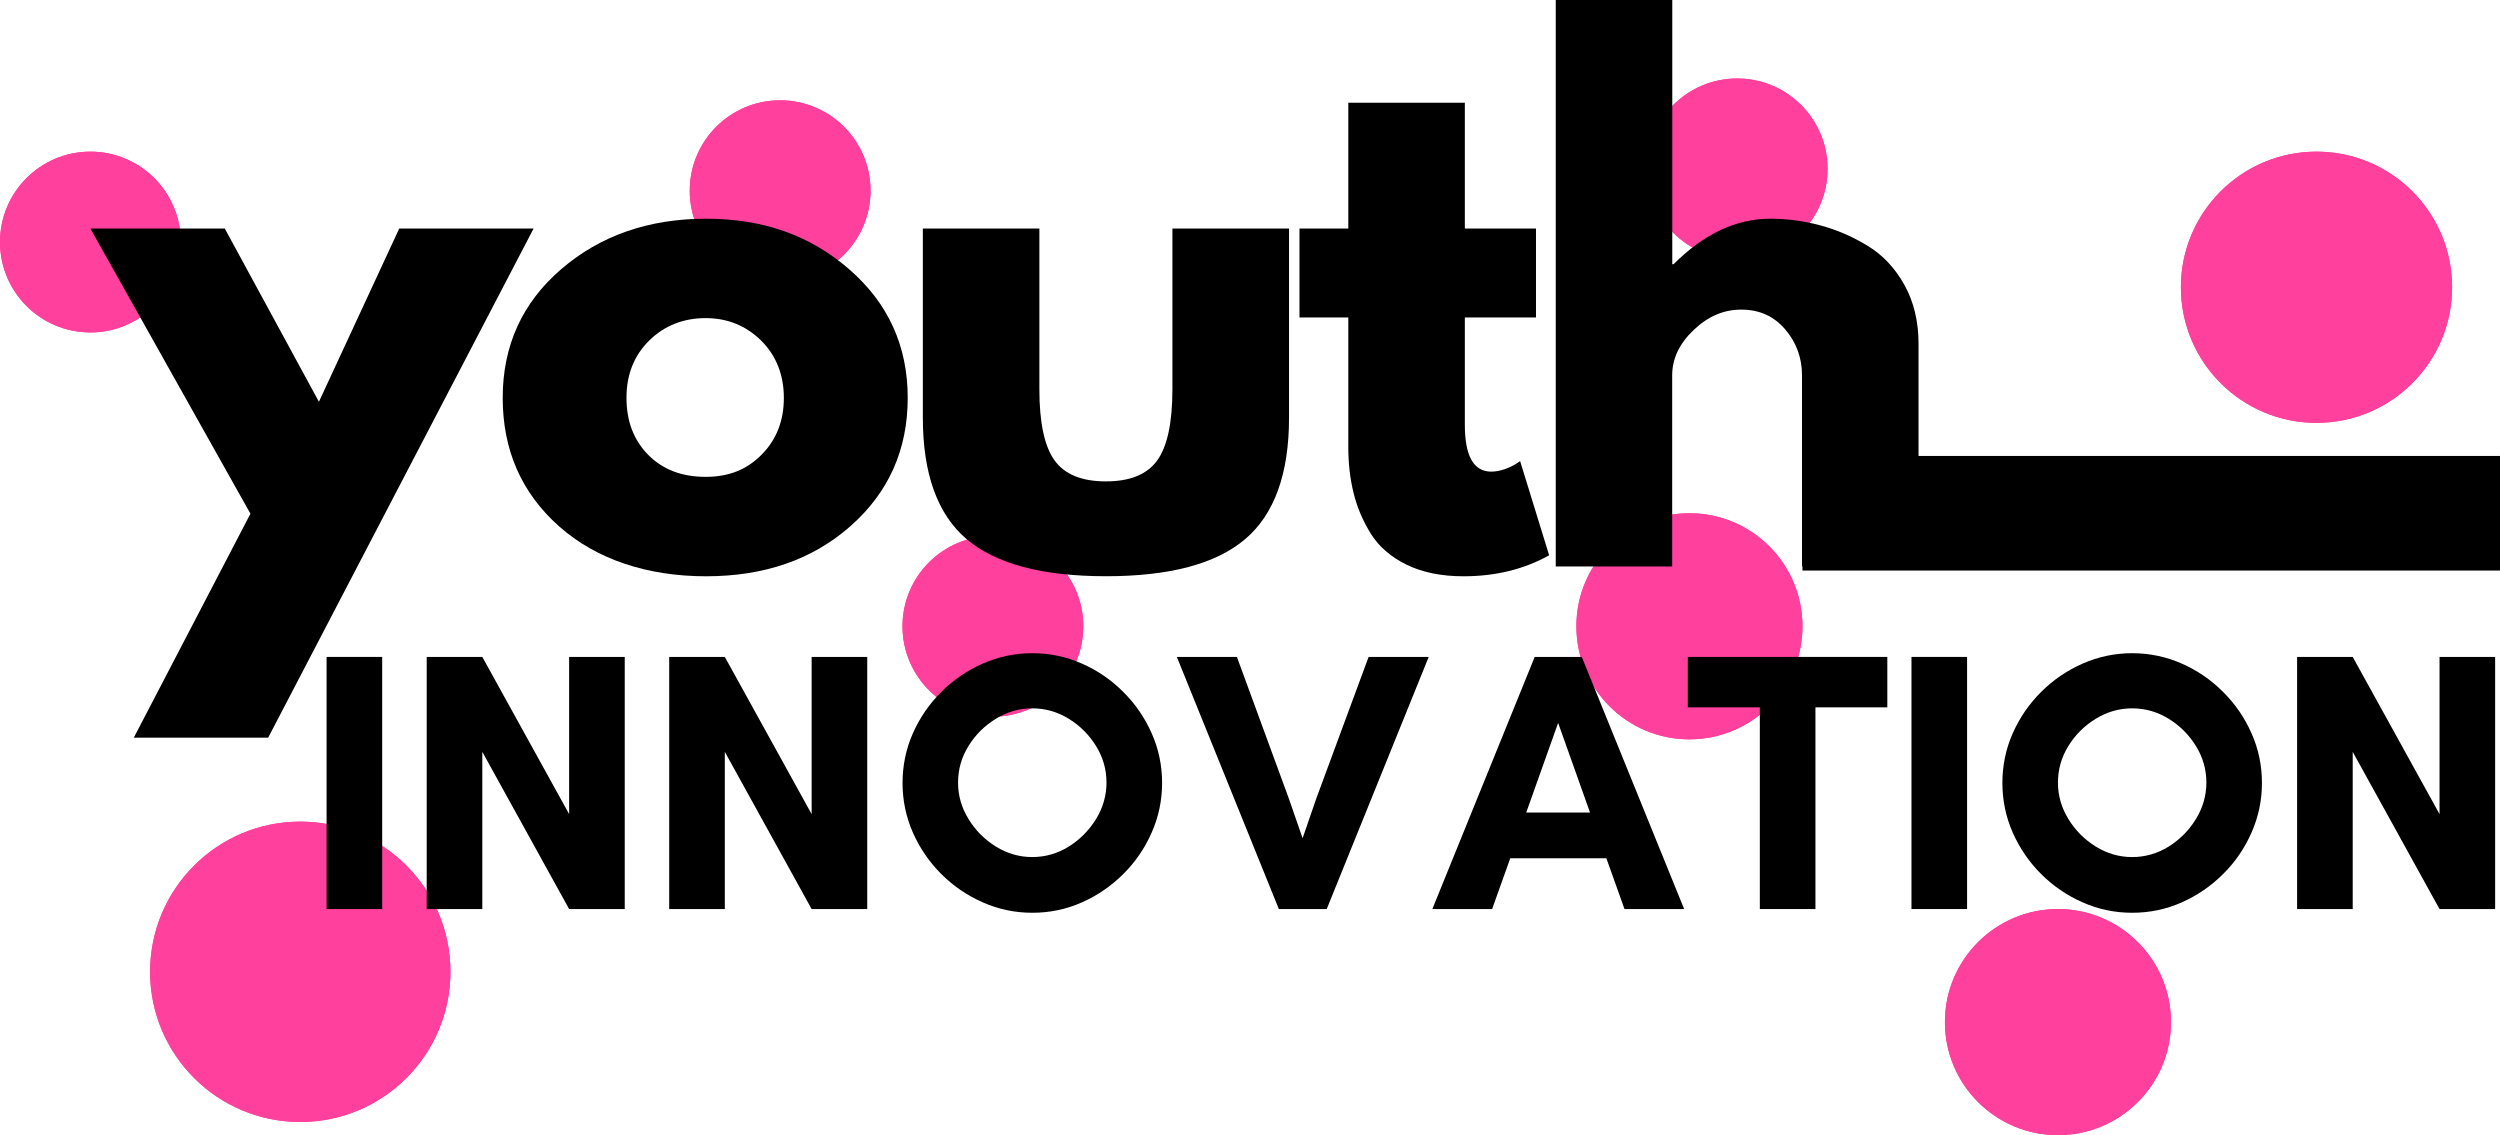
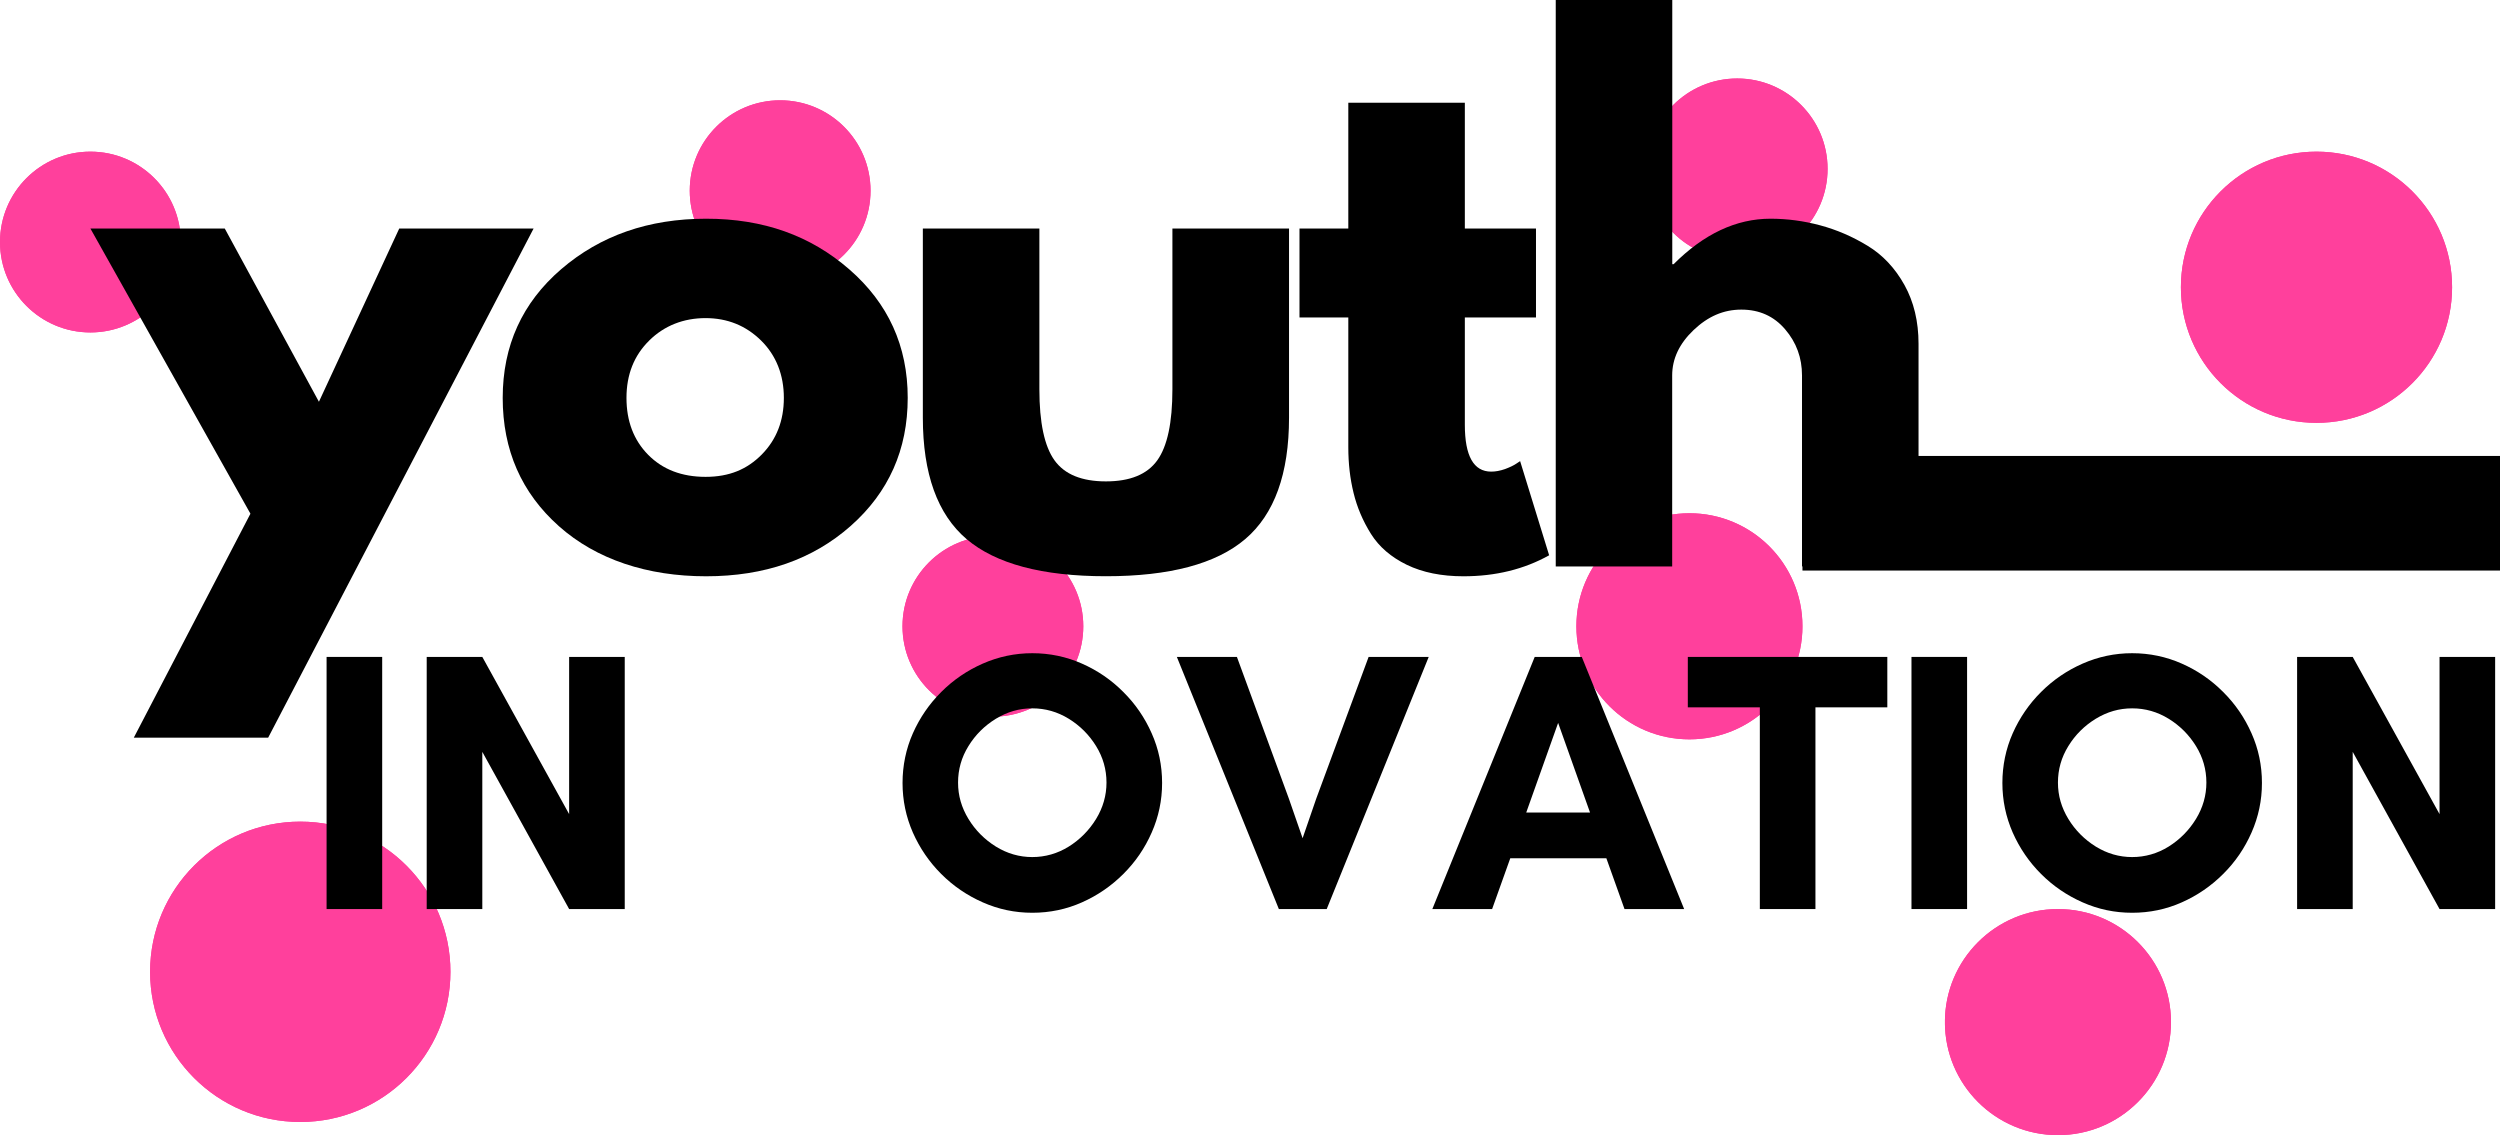
<svg xmlns="http://www.w3.org/2000/svg" id="Ebene_2" data-name="Ebene 2" viewBox="0 0 545.35 247.61">
  <defs>
    <style>
      .cls-1 {
        clip-path: url(#clippath-6);
      }

      .cls-2 {
        clip-path: url(#clippath-7);
      }

      .cls-3 {
        clip-path: url(#clippath-15);
      }

      .cls-4 {
        clip-path: url(#clippath-4);
      }

      .cls-5 {
        clip-path: url(#clippath-9);
      }

      .cls-6 {
        clip-path: url(#clippath-10);
      }

      .cls-7 {
        clip-path: url(#clippath-11);
      }

      .cls-8, .cls-9 {
        fill: none;
      }

      .cls-10 {
        clip-path: url(#clippath-1);
      }

      .cls-11 {
        fill: #ff409c;
      }

      .cls-12 {
        clip-path: url(#clippath-5);
      }

      .cls-13 {
        clip-path: url(#clippath-8);
      }

      .cls-14 {
        clip-path: url(#clippath-3);
      }

      .cls-15 {
        clip-path: url(#clippath-12);
      }

      .cls-16 {
        clip-path: url(#clippath-14);
      }

      .cls-9 {
        stroke: #000;
        stroke-width: 25px;
      }

      .cls-17 {
        clip-path: url(#clippath-2);
      }

      .cls-18 {
        clip-path: url(#clippath-13);
      }

      .cls-19 {
        clip-path: url(#clippath);
      }
    </style>
    <clipPath id="clippath">
      <rect class="cls-8" x="32.74" y="179.23" width="65.52" height="65.52" />
    </clipPath>
    <clipPath id="clippath-1">
      <path class="cls-11" d="M65.5,179.23c-18.09,0-32.76,14.67-32.76,32.76s14.67,32.76,32.76,32.76,32.76-14.67,32.76-32.76-14.67-32.76-32.76-32.76Z" />
    </clipPath>
    <clipPath id="clippath-2">
      <rect class="cls-8" x="196.87" y="116.9" width="39.44" height="39.44" />
    </clipPath>
    <clipPath id="clippath-3">
      <circle class="cls-11" cx="216.59" cy="136.62" r="19.72" />
    </clipPath>
    <clipPath id="clippath-4">
      <rect class="cls-8" x="150.46" y="21.88" width="39.44" height="39.44" />
    </clipPath>
    <clipPath id="clippath-5">
      <circle class="cls-11" cx="170.18" cy="41.6" r="19.72" />
    </clipPath>
    <clipPath id="clippath-6">
      <rect class="cls-8" x="359.23" y="17.12" width="39.44" height="39.44" />
    </clipPath>
    <clipPath id="clippath-7">
      <circle class="cls-11" cx="378.95" cy="36.84" r="19.72" />
    </clipPath>
    <clipPath id="clippath-8">
      <rect class="cls-8" x="475.74" y="33.08" width="59.16" height="59.16" />
    </clipPath>
    <clipPath id="clippath-9">
      <circle class="cls-11" cx="505.32" cy="62.66" r="29.58" />
    </clipPath>
    <clipPath id="clippath-10">
      <rect class="cls-8" x="343.87" y="111.96" width="49.31" height="49.32" />
    </clipPath>
    <clipPath id="clippath-11">
      <path class="cls-11" d="M368.53,111.96c-13.62,0-24.66,11.04-24.66,24.66s11.04,24.66,24.66,24.66,24.66-11.04,24.66-24.66-11.04-24.66-24.66-24.66Z" />
    </clipPath>
    <clipPath id="clippath-12">
      <rect class="cls-8" y="33.08" width="39.44" height="39.44" />
    </clipPath>
    <clipPath id="clippath-13">
      <circle class="cls-11" cx="19.72" cy="52.8" r="19.72" />
    </clipPath>
    <clipPath id="clippath-14">
      <rect class="cls-8" x="424.27" y="198.3" width="49.31" height="49.32" />
    </clipPath>
    <clipPath id="clippath-15">
      <path class="cls-11" d="M448.92,198.3c-13.62,0-24.66,11.04-24.66,24.66s11.04,24.66,24.66,24.66,24.66-11.04,24.66-24.66-11.04-24.66-24.66-24.66Z" />
    </clipPath>
  </defs>
  <g id="Ebene_1-2" data-name="Ebene 1">
    <g class="cls-19">
      <g>
        <path class="cls-11" d="M65.5,179.23c-18.09,0-32.76,14.67-32.76,32.76s14.67,32.76,32.76,32.76,32.76-14.67,32.76-32.76-14.67-32.76-32.76-32.76Z" />
        <g class="cls-10">
          <path class="cls-11" d="M32.74,179.23h65.52v65.52H32.74v-65.52Z" />
        </g>
      </g>
    </g>
    <g class="cls-17">
      <g>
        <circle class="cls-11" cx="216.59" cy="136.62" r="19.72" />
        <g class="cls-14">
          <path class="cls-11" d="M196.87,116.9h39.44v39.44h-39.44v-39.44Z" />
        </g>
      </g>
    </g>
    <g class="cls-4">
      <g>
        <circle class="cls-11" cx="170.18" cy="41.6" r="19.72" />
        <g class="cls-12">
          <path class="cls-11" d="M150.46,21.88h39.44v39.44h-39.44V21.88Z" />
        </g>
      </g>
    </g>
    <g class="cls-1">
      <g>
        <circle class="cls-11" cx="378.95" cy="36.84" r="19.72" />
        <g class="cls-2">
          <path class="cls-11" d="M359.23,17.12h39.44v39.44h-39.44V17.12Z" />
        </g>
      </g>
    </g>
    <g class="cls-13">
      <g>
        <circle class="cls-11" cx="505.32" cy="62.66" r="29.58" />
        <g class="cls-5">
          <path class="cls-11" d="M475.74,33.08h59.16v59.16h-59.16v-59.16Z" />
        </g>
      </g>
    </g>
    <g class="cls-6">
      <g>
        <path class="cls-11" d="M368.53,111.96c-13.62,0-24.66,11.04-24.66,24.66s11.04,24.66,24.66,24.66,24.66-11.04,24.66-24.66-11.04-24.66-24.66-24.66Z" />
        <g class="cls-7">
          <path class="cls-11" d="M343.87,111.96h49.31v49.32h-49.31v-49.32Z" />
        </g>
      </g>
    </g>
    <g class="cls-15">
      <g>
        <circle class="cls-11" cx="19.72" cy="52.8" r="19.72" />
        <g class="cls-18">
          <path class="cls-11" d="M0,33.08h39.44v39.44H0v-39.44Z" />
        </g>
      </g>
    </g>
    <path d="M87.09,49.85h29.31l-57.9,111.06h-29.31l25.44-48.85L19.72,49.85h29.31l20.54,37.79,17.52-37.79Z" />
    <path d="M121.93,114.79c-8.18-7.28-12.27-16.61-12.27-28s4.26-20.76,12.77-28.08c8.53-7.33,19.06-11,31.6-11s22.78,3.69,31.25,11.06c8.48,7.38,12.73,16.72,12.73,28.02s-4.15,20.6-12.44,27.94c-8.28,7.32-18.79,10.98-31.54,10.98s-23.91-3.64-32.1-10.92ZM141.62,74.29c-3.31,3.25-4.96,7.42-4.96,12.5s1.57,9.21,4.73,12.42c3.17,3.21,7.34,4.81,12.52,4.81s9.06-1.63,12.27-4.88c3.21-3.26,4.81-7.38,4.81-12.35s-1.66-9.25-4.96-12.5c-3.31-3.26-7.35-4.9-12.13-4.9s-8.99,1.64-12.29,4.9Z" />
    <path d="M226.73,49.85v35.06c0,7.28,1.1,12.45,3.31,15.52,2.21,3.06,5.94,4.58,11.21,4.58s8.99-1.53,11.19-4.58c2.21-3.07,3.31-8.24,3.31-15.52v-35.06h25.44v41.25c0,12.25-3.19,21.08-9.56,26.5-6.36,5.41-16.49,8.1-30.38,8.1s-24.02-2.7-30.4-8.1c-6.36-5.42-9.54-14.25-9.54-26.5v-41.25h25.42Z" />
    <path d="M294.12,49.85v-27.44h25.42v27.44h15.52v19.4h-15.52v23.42c0,6.81,1.92,10.21,5.75,10.21.96,0,1.96-.19,3.02-.56,1.05-.39,1.86-.78,2.44-1.17l.85-.56,6.33,20.54c-5.46,3.05-11.69,4.58-18.69,4.58-4.78,0-8.9-.83-12.35-2.5-3.45-1.68-6.06-3.93-7.83-6.75-1.77-2.83-3.03-5.8-3.79-8.92-.77-3.11-1.15-6.44-1.15-9.98v-28.31h-10.65v-19.4h10.65Z" />
    <path d="M339.37,123.56V0h25.42v57.63h.29c6.61-6.61,13.65-9.92,21.13-9.92,3.64,0,7.25.48,10.83,1.44,3.59.96,7.05,2.45,10.35,4.46,3.3,2,5.98,4.85,8.04,8.54,2.05,3.68,3.08,7.97,3.08,12.85v48.56h-25.42v-41.67c0-3.83-1.22-7.18-3.67-10.04-2.45-2.88-5.64-4.31-9.56-4.31s-7.29,1.49-10.42,4.46c-3.11,2.96-4.67,6.26-4.67,9.9v41.67h-25.42Z" />
    <path d="M83.37,198.3h-12.13v-55h12.13v55Z" />
    <path d="M136.28,198.3h-12.13l-18.94-34.29v34.29h-12.13v-55h12.13l18.94,34.29v-34.29h12.13v55Z" />
-     <path d="M189.18,198.3h-12.13l-18.94-34.29v34.29h-12.13v-55h12.13l18.94,34.29v-34.29h12.13v55Z" />
    <path d="M241.37,170.71c0-2.86-.76-5.51-2.27-7.96-1.52-2.46-3.5-4.44-5.96-5.96-2.45-1.51-5.1-2.27-7.96-2.27s-5.45.76-7.94,2.27c-2.47,1.52-4.47,3.5-5.98,5.96-1.52,2.45-2.27,5.1-2.27,7.96s.76,5.45,2.27,7.94c1.51,2.47,3.51,4.48,5.98,6.02,2.48,1.53,5.13,2.29,7.94,2.29s5.51-.76,7.96-2.29c2.46-1.54,4.44-3.55,5.96-6.02,1.51-2.48,2.27-5.13,2.27-7.94ZM253.5,170.8c0,3.78-.76,7.39-2.27,10.81-1.5,3.42-3.56,6.43-6.19,9.04-2.61,2.61-5.62,4.68-9.02,6.19-3.39,1.51-7,2.27-10.83,2.27s-7.39-.76-10.81-2.27c-3.42-1.51-6.44-3.57-9.06-6.19-2.61-2.61-4.68-5.63-6.19-9.04-1.5-3.43-2.25-7.03-2.25-10.81s.75-7.44,2.25-10.83c1.51-3.4,3.57-6.41,6.19-9.02,2.63-2.63,5.65-4.69,9.06-6.19,3.43-1.51,7.03-2.27,10.81-2.27s7.44.76,10.83,2.27c3.4,1.5,6.41,3.56,9.02,6.19,2.63,2.61,4.69,5.62,6.19,9.02,1.51,3.39,2.27,7,2.27,10.83Z" />
    <path d="M311.66,143.3l-22.25,55h-10.44l-22.25-55h13.1l11.33,30.9,3,8.65,2.98-8.65,11.42-30.9h13.1Z" />
    <path d="M346.85,177.25l-6.96-19.56-6.96,19.56h13.92ZM367.39,198.3h-13.02l-3.96-11.08h-20.96l-3.96,11.08h-13.04l22.33-55h10.27l22.33,55Z" />
    <path d="M396.02,154.3v44h-12.13v-44h-15.71v-11h43.52v11h-15.69Z" />
    <path d="M429.1,198.3h-12.13v-55h12.13v55Z" />
-     <path d="M481.3,170.71c0-2.86-.76-5.51-2.27-7.96-1.52-2.46-3.5-4.44-5.96-5.96-2.45-1.51-5.1-2.27-7.96-2.27s-5.45.76-7.94,2.27c-2.47,1.52-4.47,3.5-5.98,5.96-1.52,2.45-2.27,5.1-2.27,7.96s.76,5.45,2.27,7.94c1.51,2.47,3.51,4.48,5.98,6.02,2.48,1.53,5.13,2.29,7.94,2.29s5.51-.76,7.96-2.29c2.46-1.54,4.44-3.55,5.96-6.02,1.51-2.48,2.27-5.13,2.27-7.94ZM493.42,170.8c0,3.78-.76,7.39-2.27,10.81-1.5,3.42-3.56,6.43-6.19,9.04-2.61,2.61-5.62,4.68-9.02,6.19-3.39,1.51-7,2.27-10.83,2.27s-7.39-.76-10.81-2.27c-3.42-1.51-6.44-3.57-9.06-6.19-2.61-2.61-4.68-5.63-6.19-9.04-1.5-3.43-2.25-7.03-2.25-10.81s.75-7.44,2.25-10.83c1.51-3.4,3.57-6.41,6.19-9.02,2.63-2.63,5.65-4.69,9.06-6.19,3.43-1.51,7.03-2.27,10.81-2.27s7.44.76,10.83,2.27c3.4,1.5,6.41,3.56,9.02,6.19,2.63,2.61,4.69,5.62,6.19,9.02,1.51,3.39,2.27,7,2.27,10.83Z" />
+     <path d="M481.3,170.71c0-2.86-.76-5.51-2.27-7.96-1.52-2.46-3.5-4.44-5.96-5.96-2.45-1.51-5.1-2.27-7.96-2.27s-5.45.76-7.94,2.27c-2.47,1.52-4.47,3.5-5.98,5.96-1.52,2.45-2.27,5.1-2.27,7.96s.76,5.45,2.27,7.94c1.51,2.47,3.51,4.48,5.98,6.02,2.48,1.53,5.13,2.29,7.94,2.29s5.51-.76,7.96-2.29c2.46-1.54,4.44-3.55,5.96-6.02,1.51-2.48,2.27-5.13,2.27-7.94ZM493.42,170.8c0,3.78-.76,7.39-2.27,10.81-1.5,3.42-3.56,6.43-6.19,9.04-2.61,2.61-5.62,4.68-9.02,6.19-3.39,1.51-7,2.27-10.83,2.27s-7.39-.76-10.81-2.27c-3.42-1.51-6.44-3.57-9.06-6.19-2.61-2.61-4.68-5.63-6.19-9.04-1.5-3.43-2.25-7.03-2.25-10.81s.75-7.44,2.25-10.83c1.51-3.4,3.57-6.41,6.19-9.02,2.63-2.63,5.65-4.69,9.06-6.19,3.43-1.51,7.03-2.27,10.81-2.27s7.44.76,10.83,2.27c3.4,1.5,6.41,3.56,9.02,6.19,2.63,2.61,4.69,5.62,6.19,9.02,1.51,3.39,2.27,7,2.27,10.83" />
    <path d="M544.29,198.3h-12.13l-18.94-34.29v34.29h-12.13v-55h12.13l18.94,34.29v-34.29h12.13v55Z" />
    <path class="cls-9" d="M393.19,111.96h152.17" />
    <g class="cls-16">
      <g>
        <path class="cls-11" d="M448.92,198.3c-13.62,0-24.66,11.04-24.66,24.66s11.04,24.66,24.66,24.66,24.66-11.04,24.66-24.66-11.04-24.66-24.66-24.66Z" />
        <g class="cls-3">
          <path class="cls-11" d="M424.27,198.3h49.31v49.32h-49.31v-49.32Z" />
        </g>
      </g>
    </g>
  </g>
</svg>